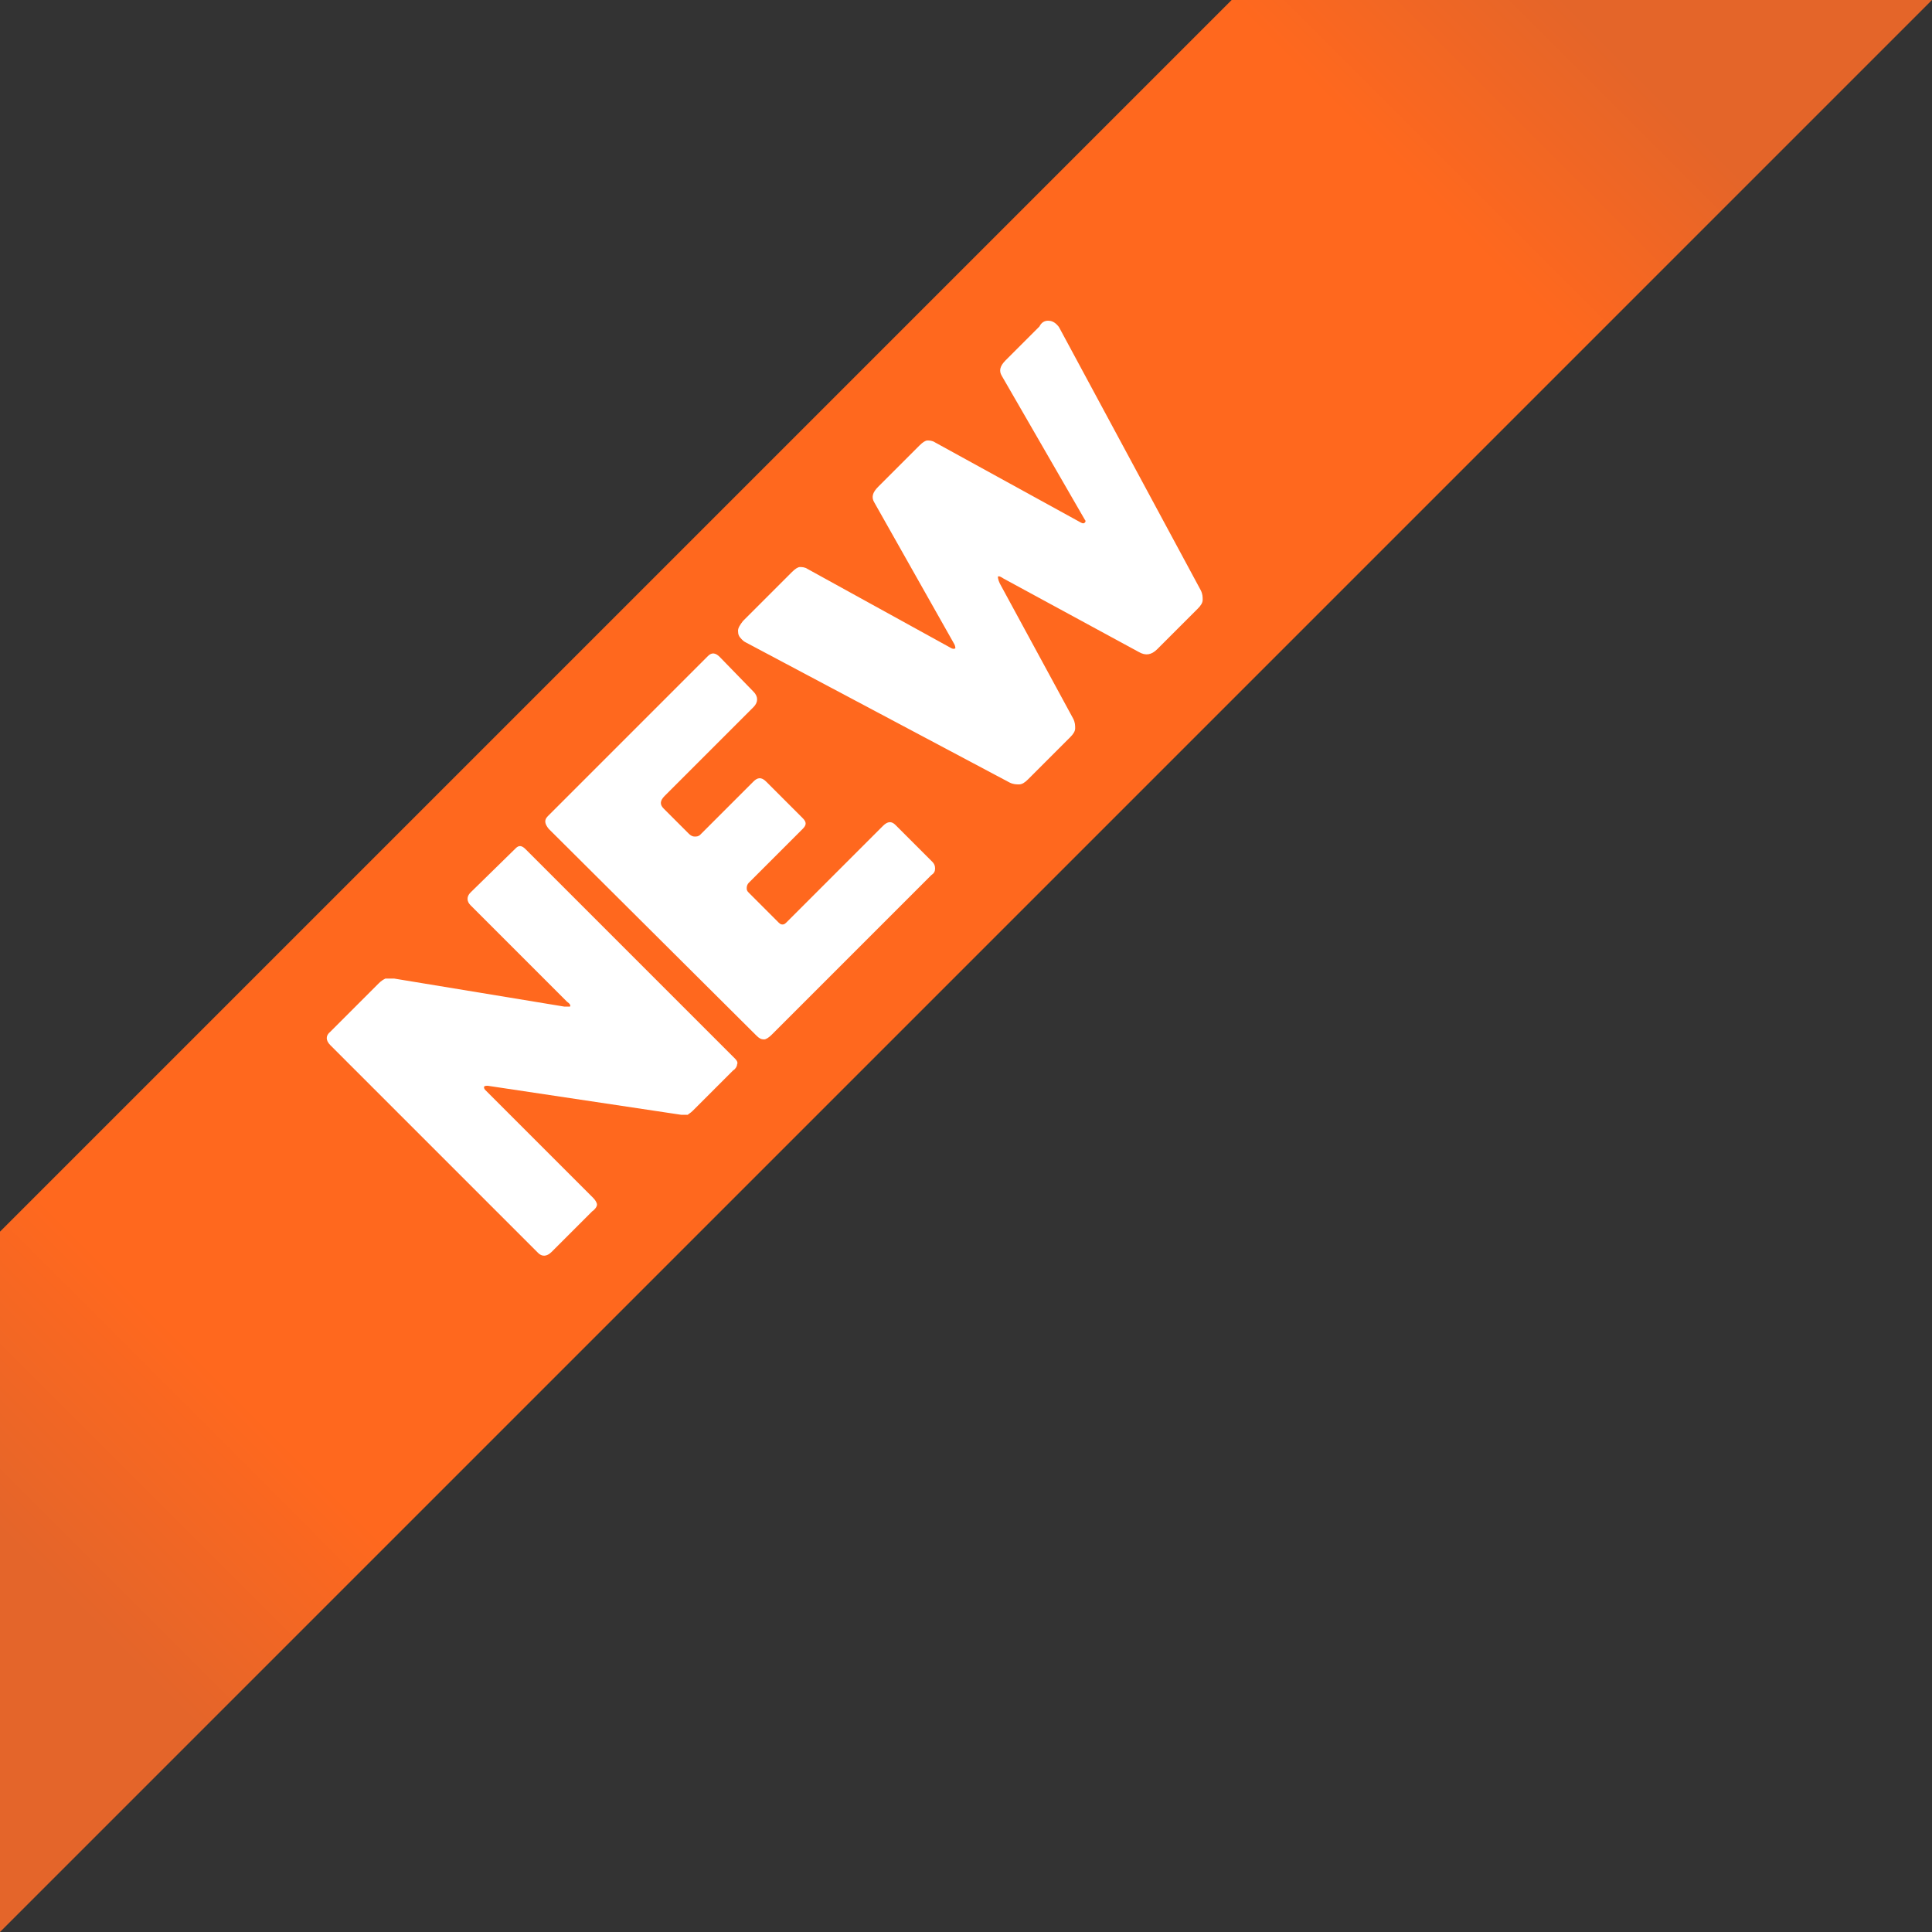
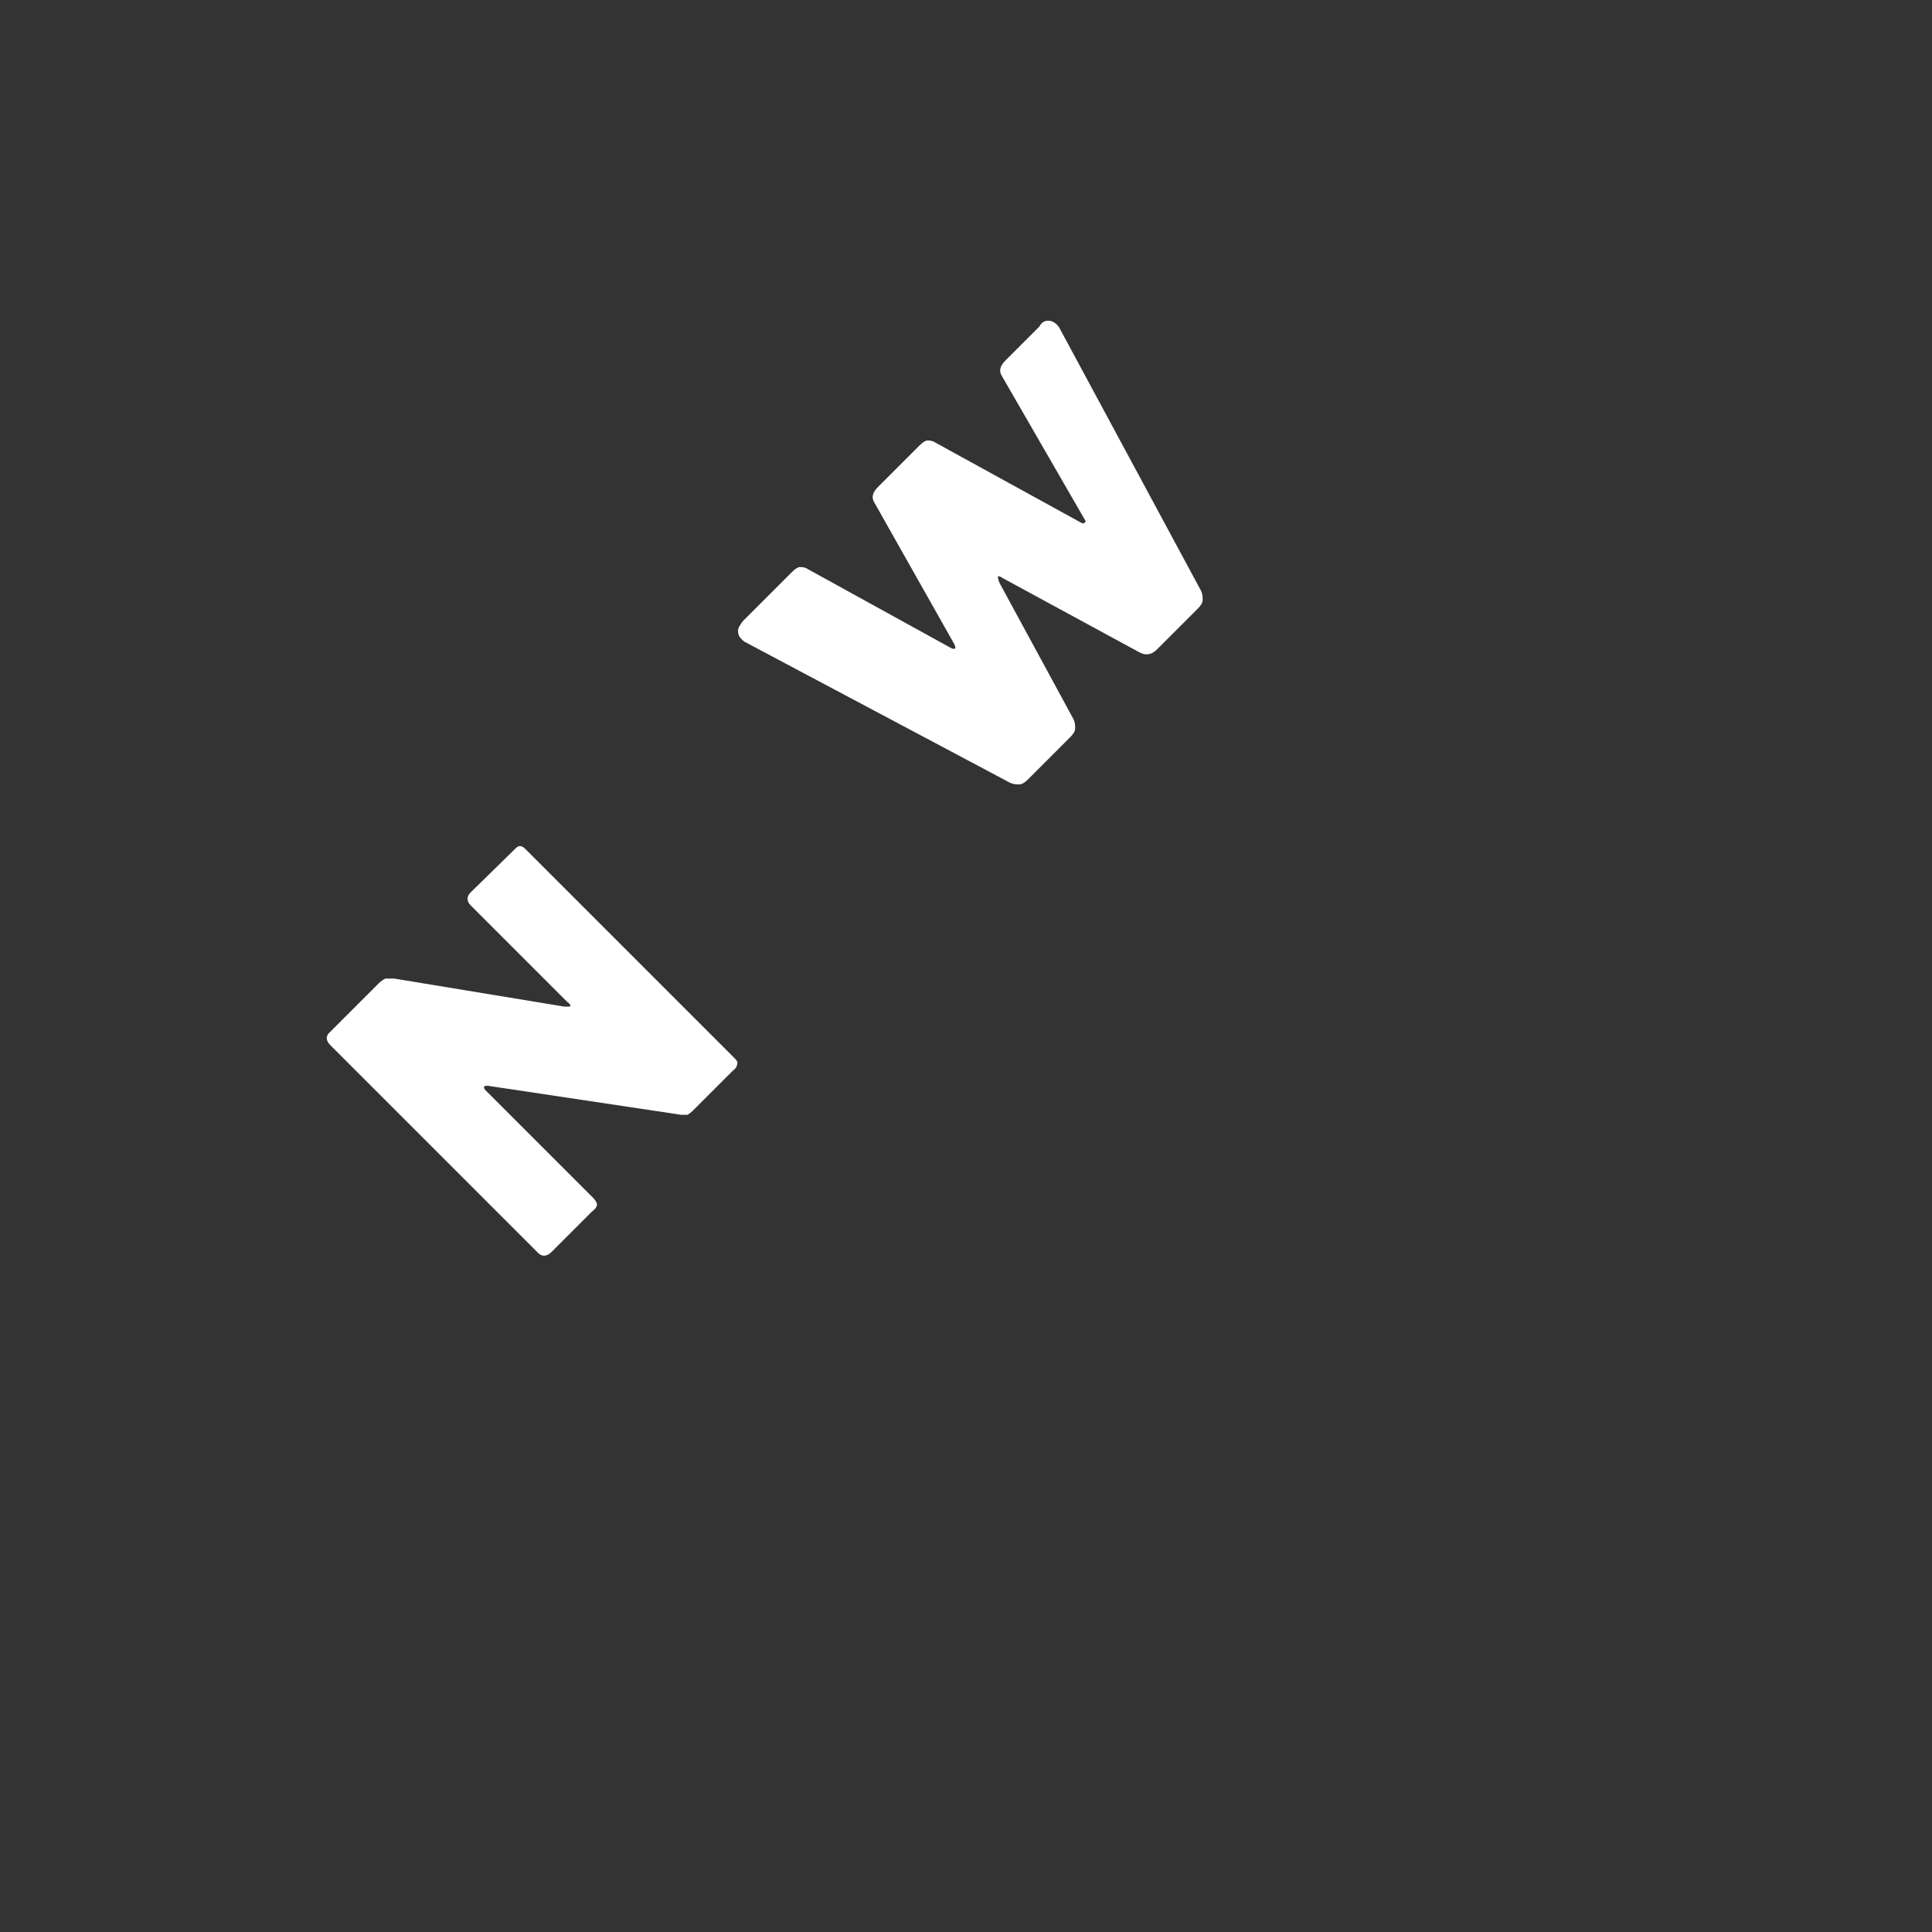
<svg xmlns="http://www.w3.org/2000/svg" version="1.1" id="Layer_1" x="0px" y="0px" viewBox="0 0 200 200" style="enable-background:new 0 0 200 200;" xml:space="preserve">
  <rect x="0" y="0" width="200" height="200" fill="#333333" stroke="none" />
  <style type="text/css">
	.st0{fill-rule:evenodd;clip-rule:evenodd;fill:url(#SVGID_1_);}
	.st1{fill:#FFFFFF;}
</style>
  <linearGradient id="SVGID_1_" gradientUnits="userSpaceOnUse" x1="2.63" y1="161.119" x2="162.895" y2="0.854">
    <stop offset="0" style="stop-color:#E4652A" />
    <stop offset="0.121" style="stop-color:#FF681E" />
    <stop offset="0.891" style="stop-color:#FF681E" />
    <stop offset="1" style="stop-color:#E46529" />
  </linearGradient>
-   <polygon class="st0" points="200,0 0,200 0,127.5 127.5,0 " />
  <g>
    <path class="st1" d="M53.4,87.8c0.3-0.3,0.6-0.3,1,0.1l21.7,21.7c0.2,0.2,0.3,0.4,0.2,0.6c0,0.2-0.2,0.5-0.4,0.6l-4.2,4.2   c-0.2,0.2-0.4,0.3-0.5,0.4c-0.1,0-0.4,0-0.7,0l-20-3c-0.2,0-0.3,0-0.4,0.1c0,0,0,0.2,0.1,0.3L61.4,124c0.2,0.2,0.4,0.5,0.4,0.7   c0,0.2-0.2,0.5-0.5,0.7l-4.2,4.2c-0.5,0.5-1,0.5-1.4,0.1l-21.5-21.5c-0.5-0.5-0.5-1,0-1.4l5-5c0.3-0.3,0.5-0.4,0.7-0.5   c0.2,0,0.5,0,0.9,0l17.6,2.9c0.3,0,0.5,0,0.6,0c0.1-0.1,0-0.3-0.3-0.5l-10-10c-0.4-0.4-0.4-0.9,0-1.3L53.4,87.8z" />
-     <path class="st1" d="M56.7,84.5l16.6-16.6c0.4-0.4,0.8-0.3,1.2,0.1l3.5,3.6c0.5,0.5,0.5,1.1,0,1.6l-9.2,9.2   c-0.5,0.5-0.5,0.9-0.1,1.3l2.6,2.6c0.2,0.2,0.4,0.3,0.6,0.3c0.2,0,0.4,0,0.6-0.2l5.5-5.5c0.4-0.4,0.8-0.5,1.3,0l3.8,3.8   c0.4,0.4,0.4,0.7,0,1.1l-5.6,5.6c-0.1,0.1-0.2,0.3-0.2,0.5c0,0.2,0,0.3,0.2,0.5l3.1,3.1c0.2,0.2,0.3,0.2,0.4,0.2s0.2,0,0.4-0.2   l10-10c0.5-0.5,0.9-0.5,1.3-0.1l3.8,3.8c0.2,0.2,0.3,0.4,0.3,0.7c0,0.3-0.1,0.5-0.4,0.7l-16.5,16.5c-0.3,0.3-0.6,0.5-0.8,0.5   c-0.3,0-0.5-0.1-0.8-0.4L56.8,85.8C56.4,85.3,56.3,84.9,56.7,84.5z" />
    <path class="st1" d="M108.5,33.2c0.3,0,0.6,0.1,0.9,0.4c0.1,0.1,0.2,0.2,0.3,0.4l14.6,27.1c0.2,0.4,0.2,0.7,0.2,1   c0,0.3-0.2,0.6-0.5,0.9l-4.2,4.2c-0.6,0.6-1.2,0.7-1.9,0.3l-14-7.6c-0.3-0.2-0.5-0.3-0.6-0.2c0,0,0,0.3,0.2,0.7l7.6,14   c0.2,0.4,0.2,0.7,0.2,1c0,0.3-0.2,0.6-0.5,0.9l-4.4,4.4c-0.3,0.3-0.6,0.5-0.9,0.5c-0.3,0-0.6,0-1-0.2L77.2,66.5   c-0.2-0.1-0.3-0.2-0.4-0.3c-0.3-0.3-0.4-0.5-0.4-0.9c0-0.3,0.2-0.6,0.5-1l5.1-5.1c0.3-0.3,0.6-0.5,0.8-0.5c0.2,0,0.5,0,0.8,0.2   L98.3,67c0.3,0.2,0.5,0.2,0.6,0.1c0,0,0-0.2-0.1-0.4L90.5,52c-0.3-0.5-0.2-1,0.4-1.6l4.3-4.3c0.3-0.3,0.6-0.5,0.8-0.5   c0.2,0,0.5,0,0.8,0.2l15.1,8.3c0.2,0.1,0.3,0.1,0.4,0c0.1-0.1,0.1-0.2,0-0.3l-8.6-14.9c-0.3-0.5-0.2-1,0.4-1.6l3.5-3.5   C107.8,33.4,108.1,33.2,108.5,33.2z" />
  </g>
</svg>